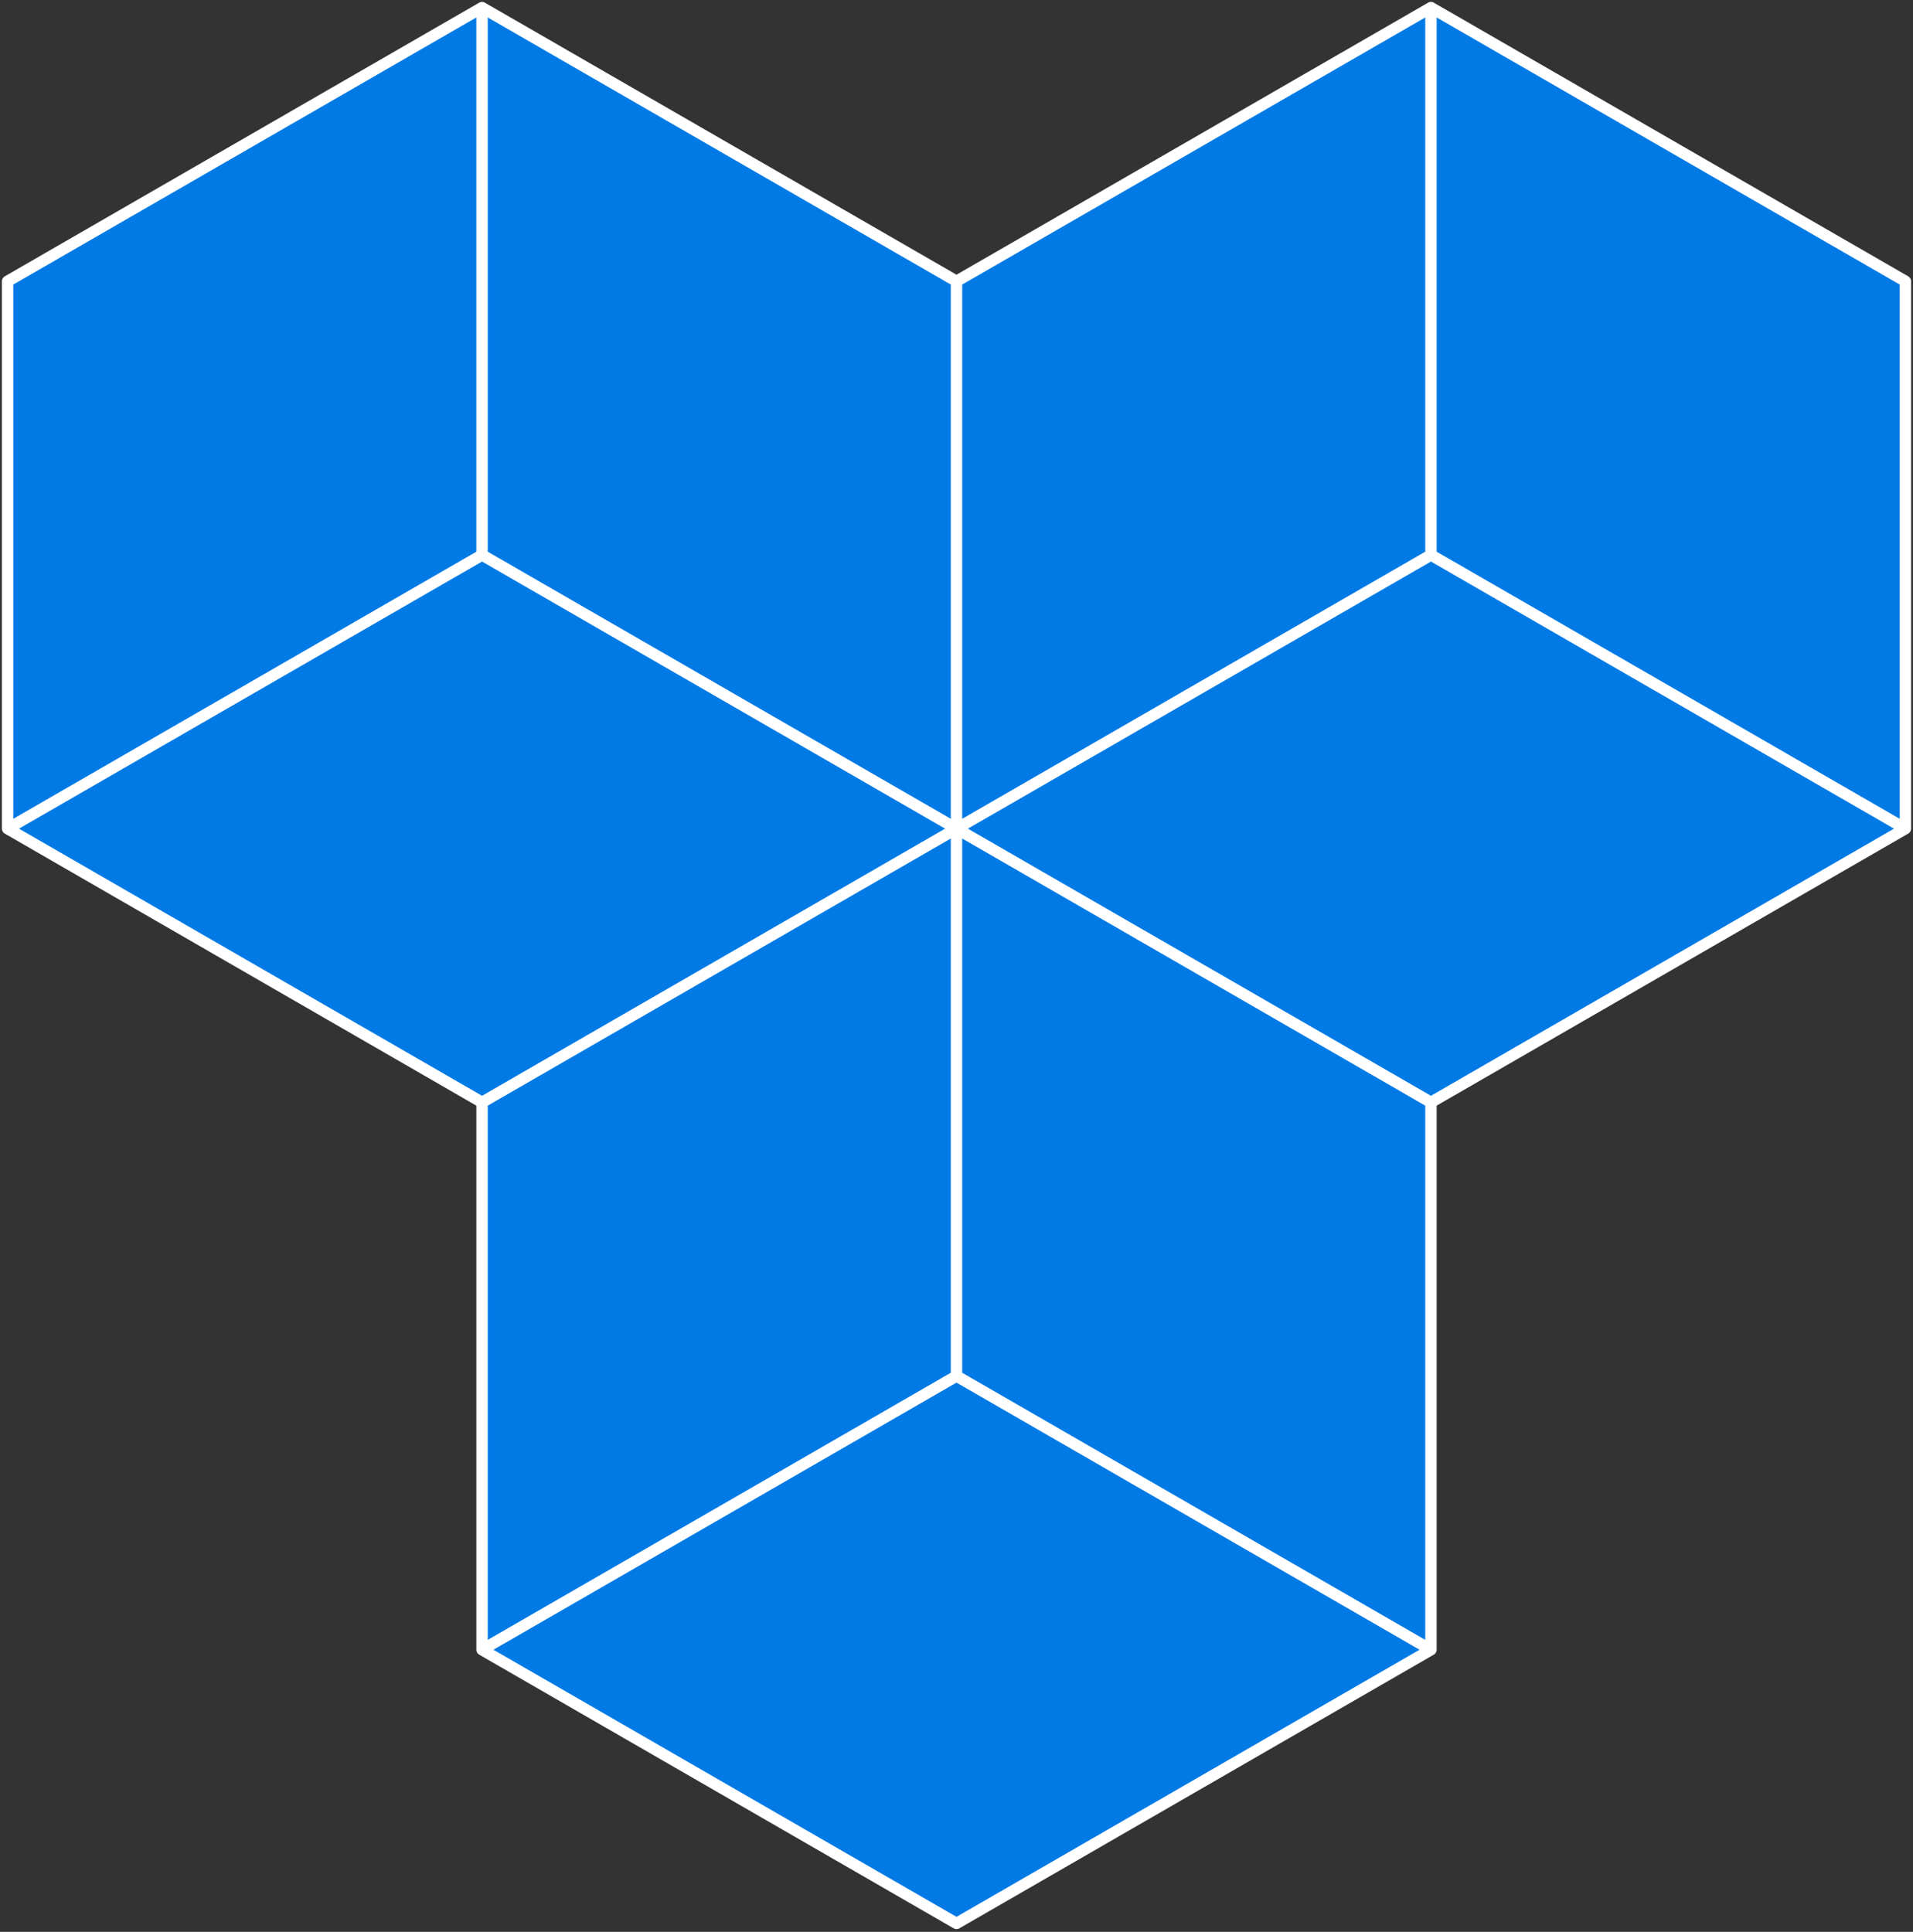
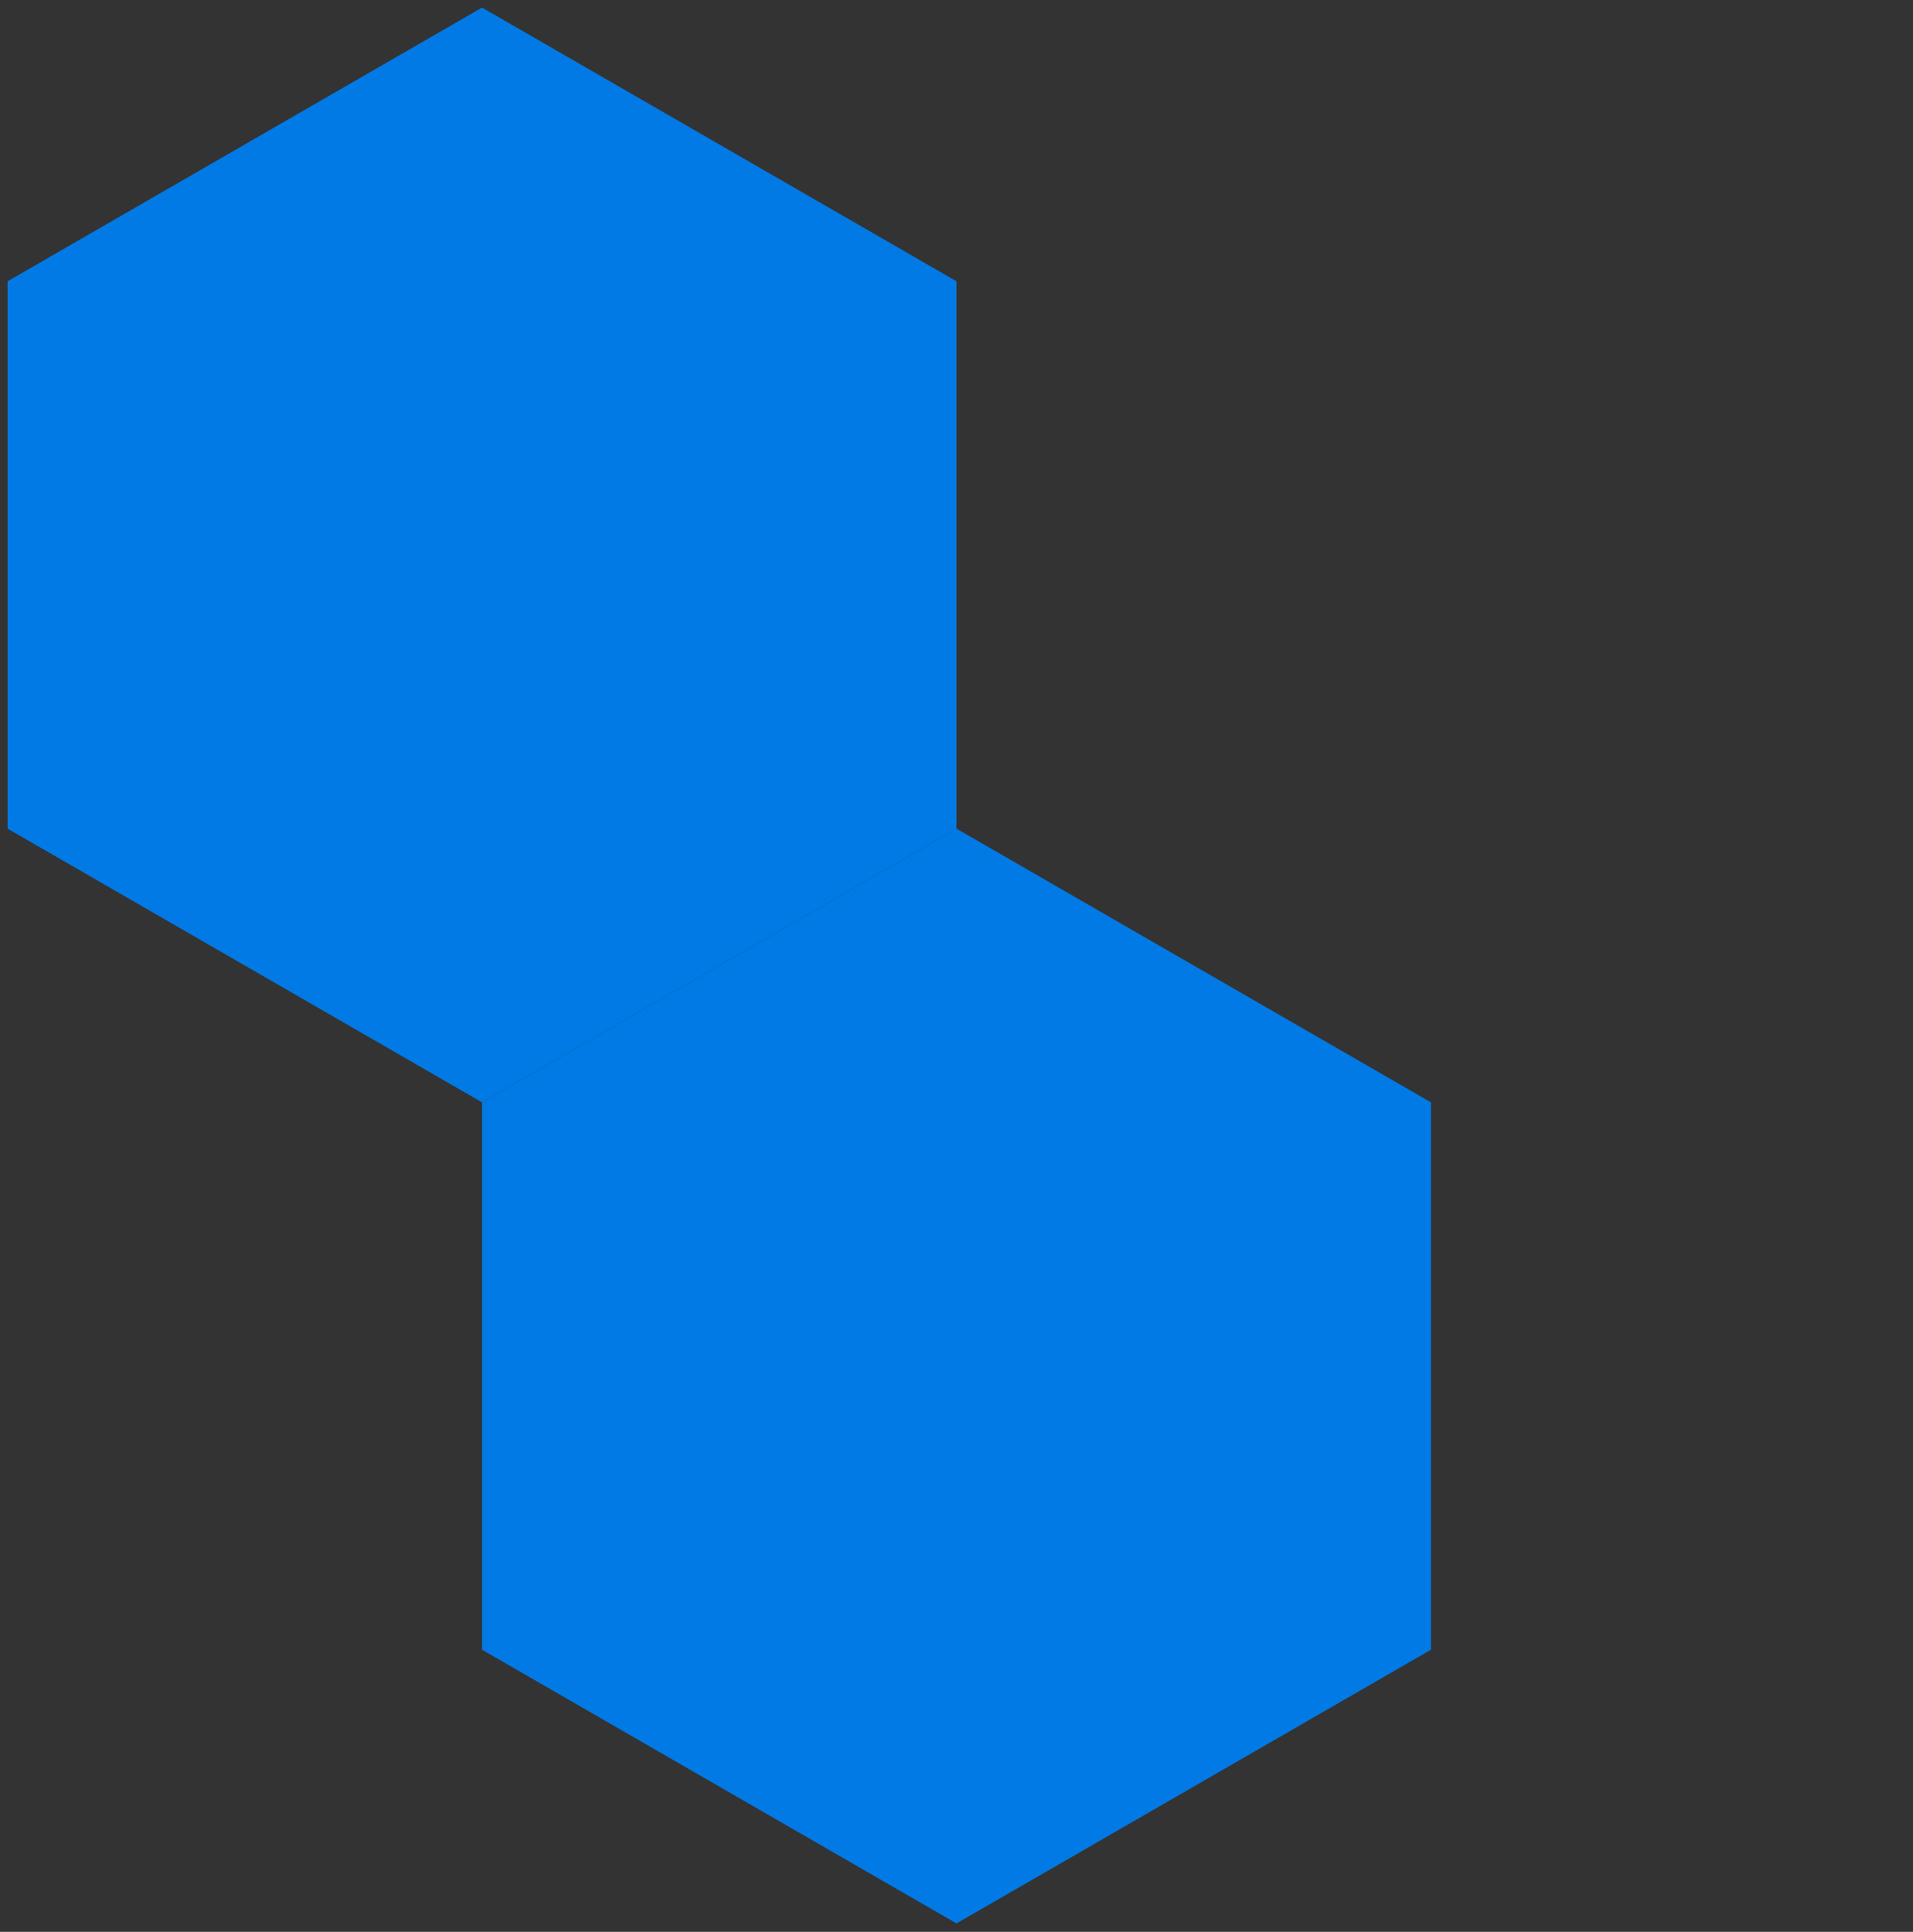
<svg xmlns="http://www.w3.org/2000/svg" width="504" height="509" viewBox="0 0 504 509" fill="none">
  <rect x="0" y="0" width="504" height="509" fill="#333333" stroke="none" />
  <g clip-path="url(#clip0_233_59)">
    <path d="M127 2L252 74.111V218.334L127 290.445L2 218.334V74.111L127 2Z" fill="#017AE5" />
-     <path d="M377 2L502 74.111V218.334L377 290.445L252 218.334V74.111L377 2Z" fill="#017AE5" />
    <path d="M252 218.334L377 290.445V434.668L252 506.779L127 434.668V290.445L252 218.334Z" fill="#017AE5" />
-     <path d="M127 2L252 74.111M127 2L2 74.111V218.334M127 2V74.111V146.223M252 74.111V218.334M252 74.111L377 2M2 218.334L127 290.445M2 218.334L127 146.223M127 146.223L252 218.334M252 218.334L127 290.445M252 218.334L377 290.445M252 218.334L377 146.223M252 218.334V290.445V362.557M377 2L502 74.111V218.334M377 2V74.111V146.223M127 290.445V434.668M377 290.445L502 218.334M377 290.445V434.668M502 218.334L377 146.223M377 434.668L252 506.779L127 434.668M377 434.668L252 362.557M127 434.668L252 362.557" stroke="white" stroke-width="3" stroke-linecap="round" stroke-linejoin="round" />
  </g>
  <defs>
    <clipPath id="clip0_233_59">
      <rect width="504" height="509" fill="white" />
    </clipPath>
  </defs>
</svg>